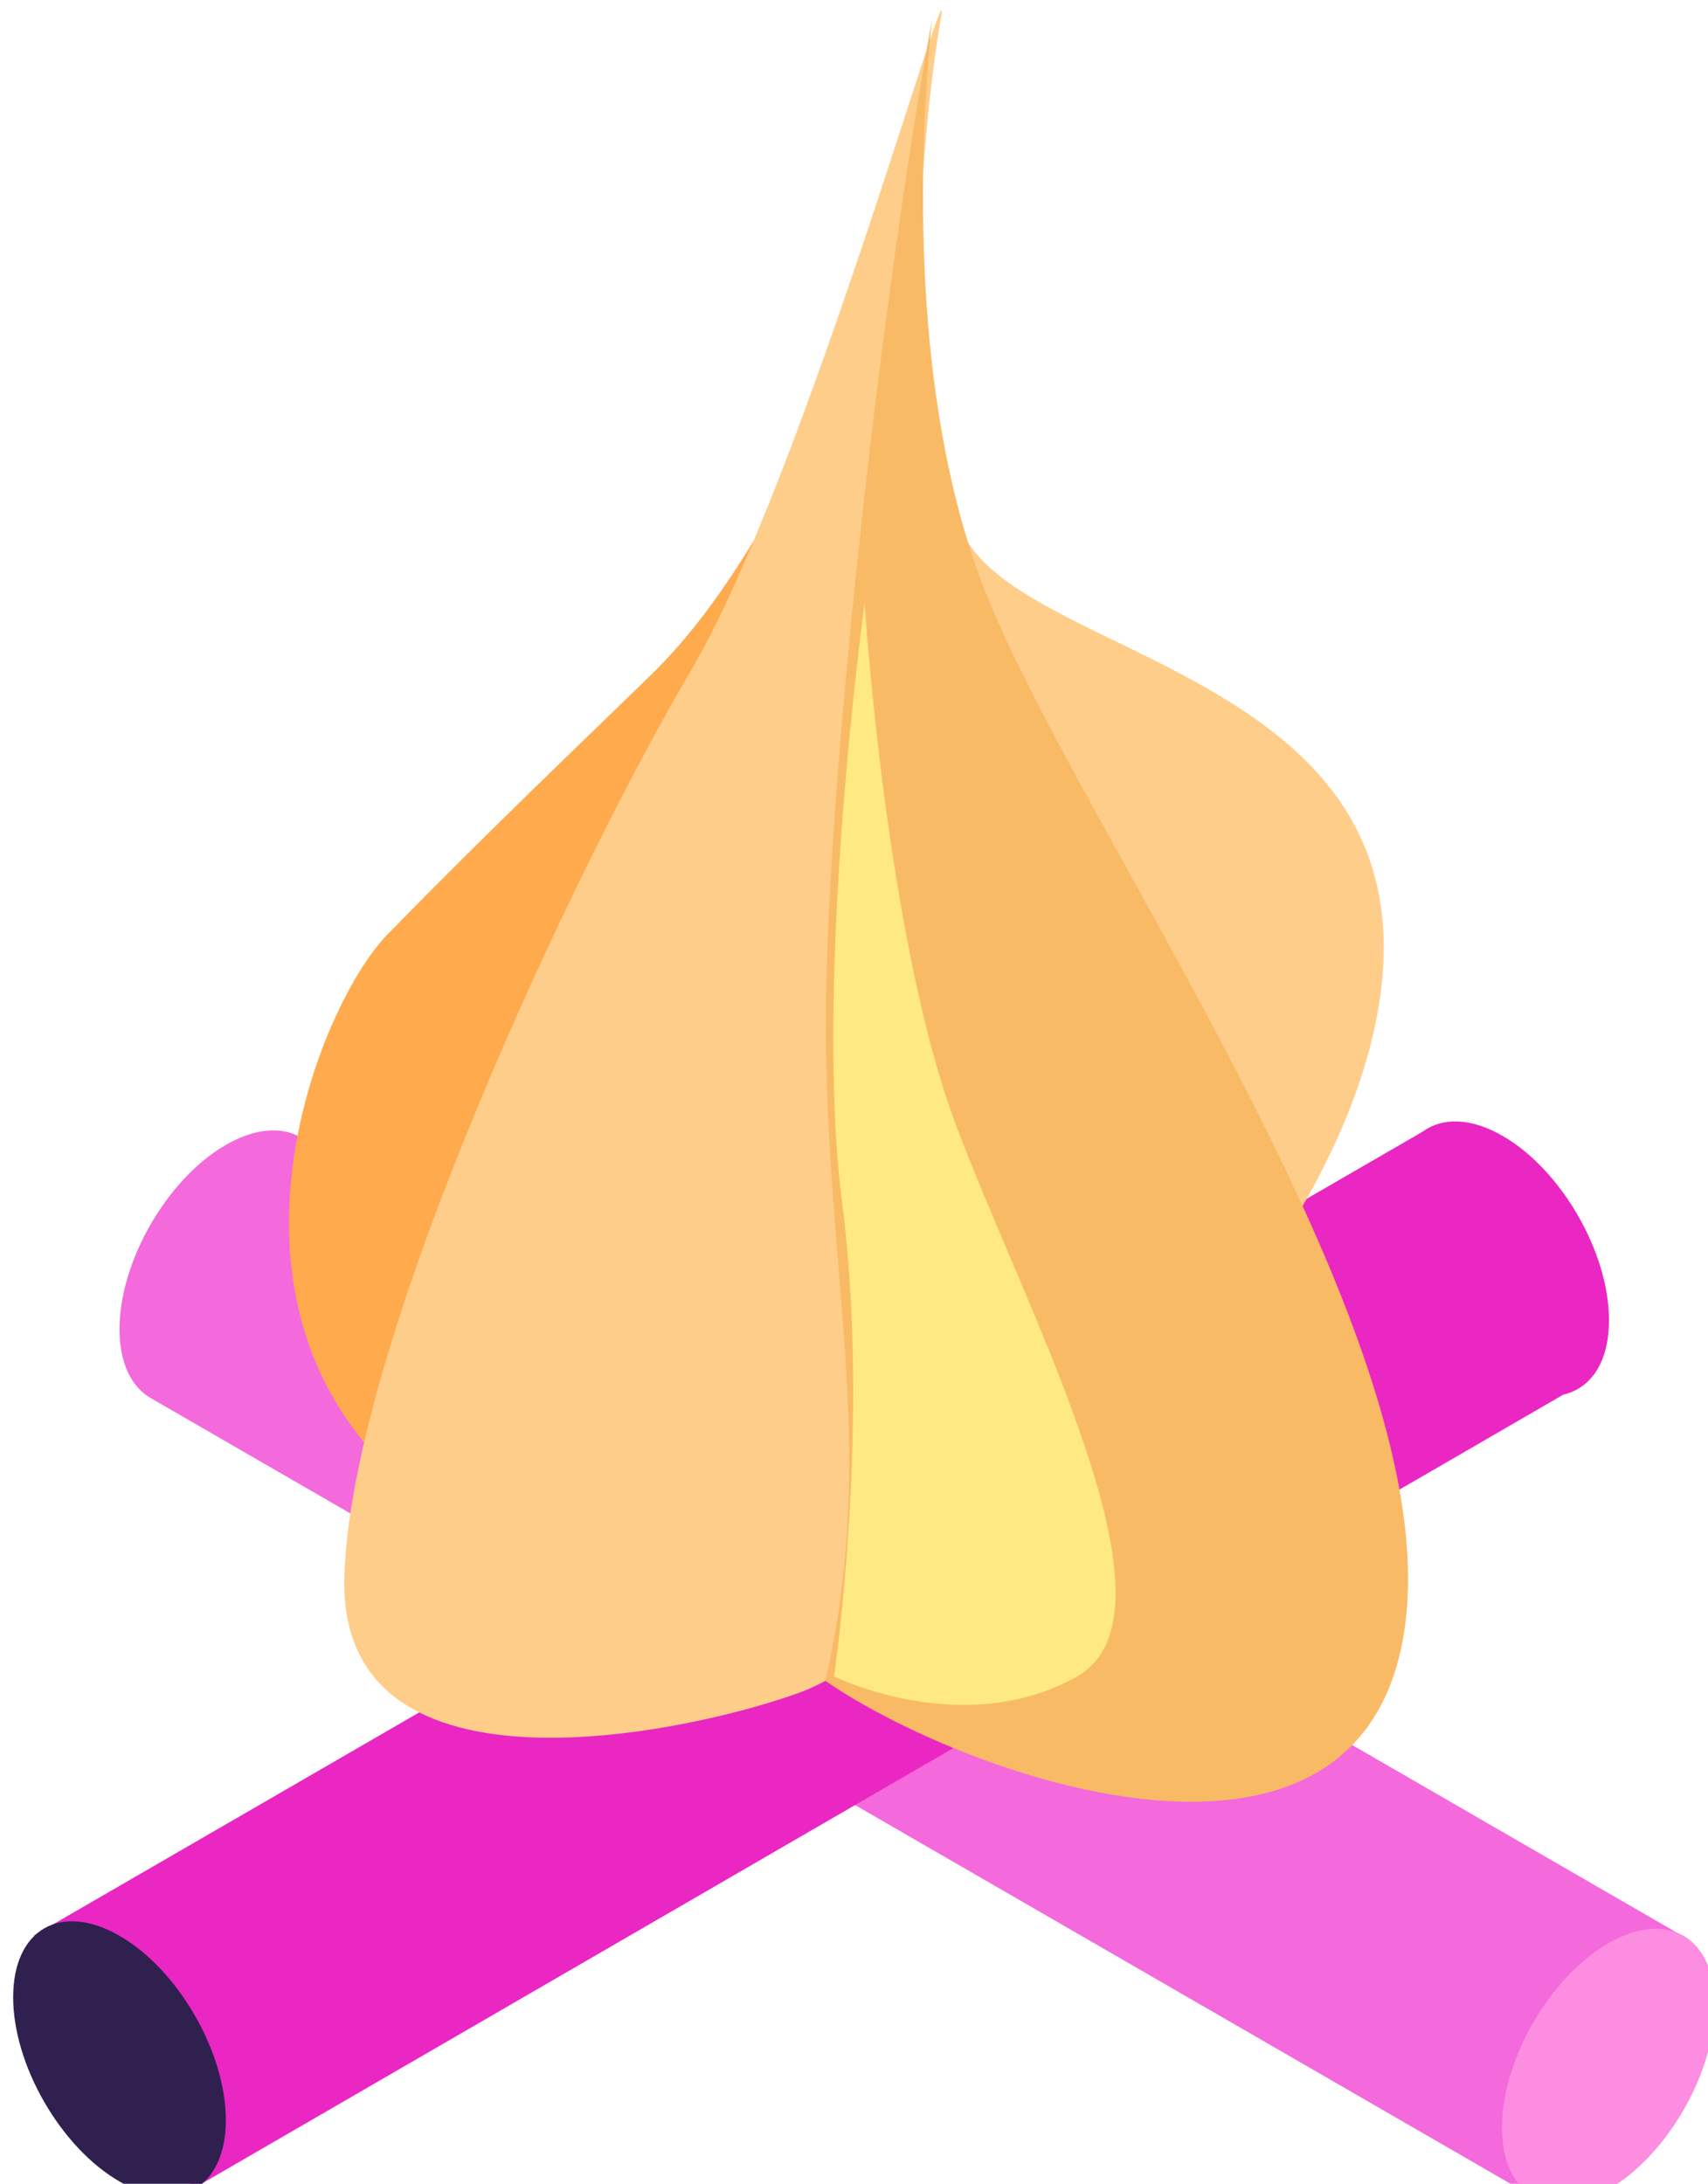
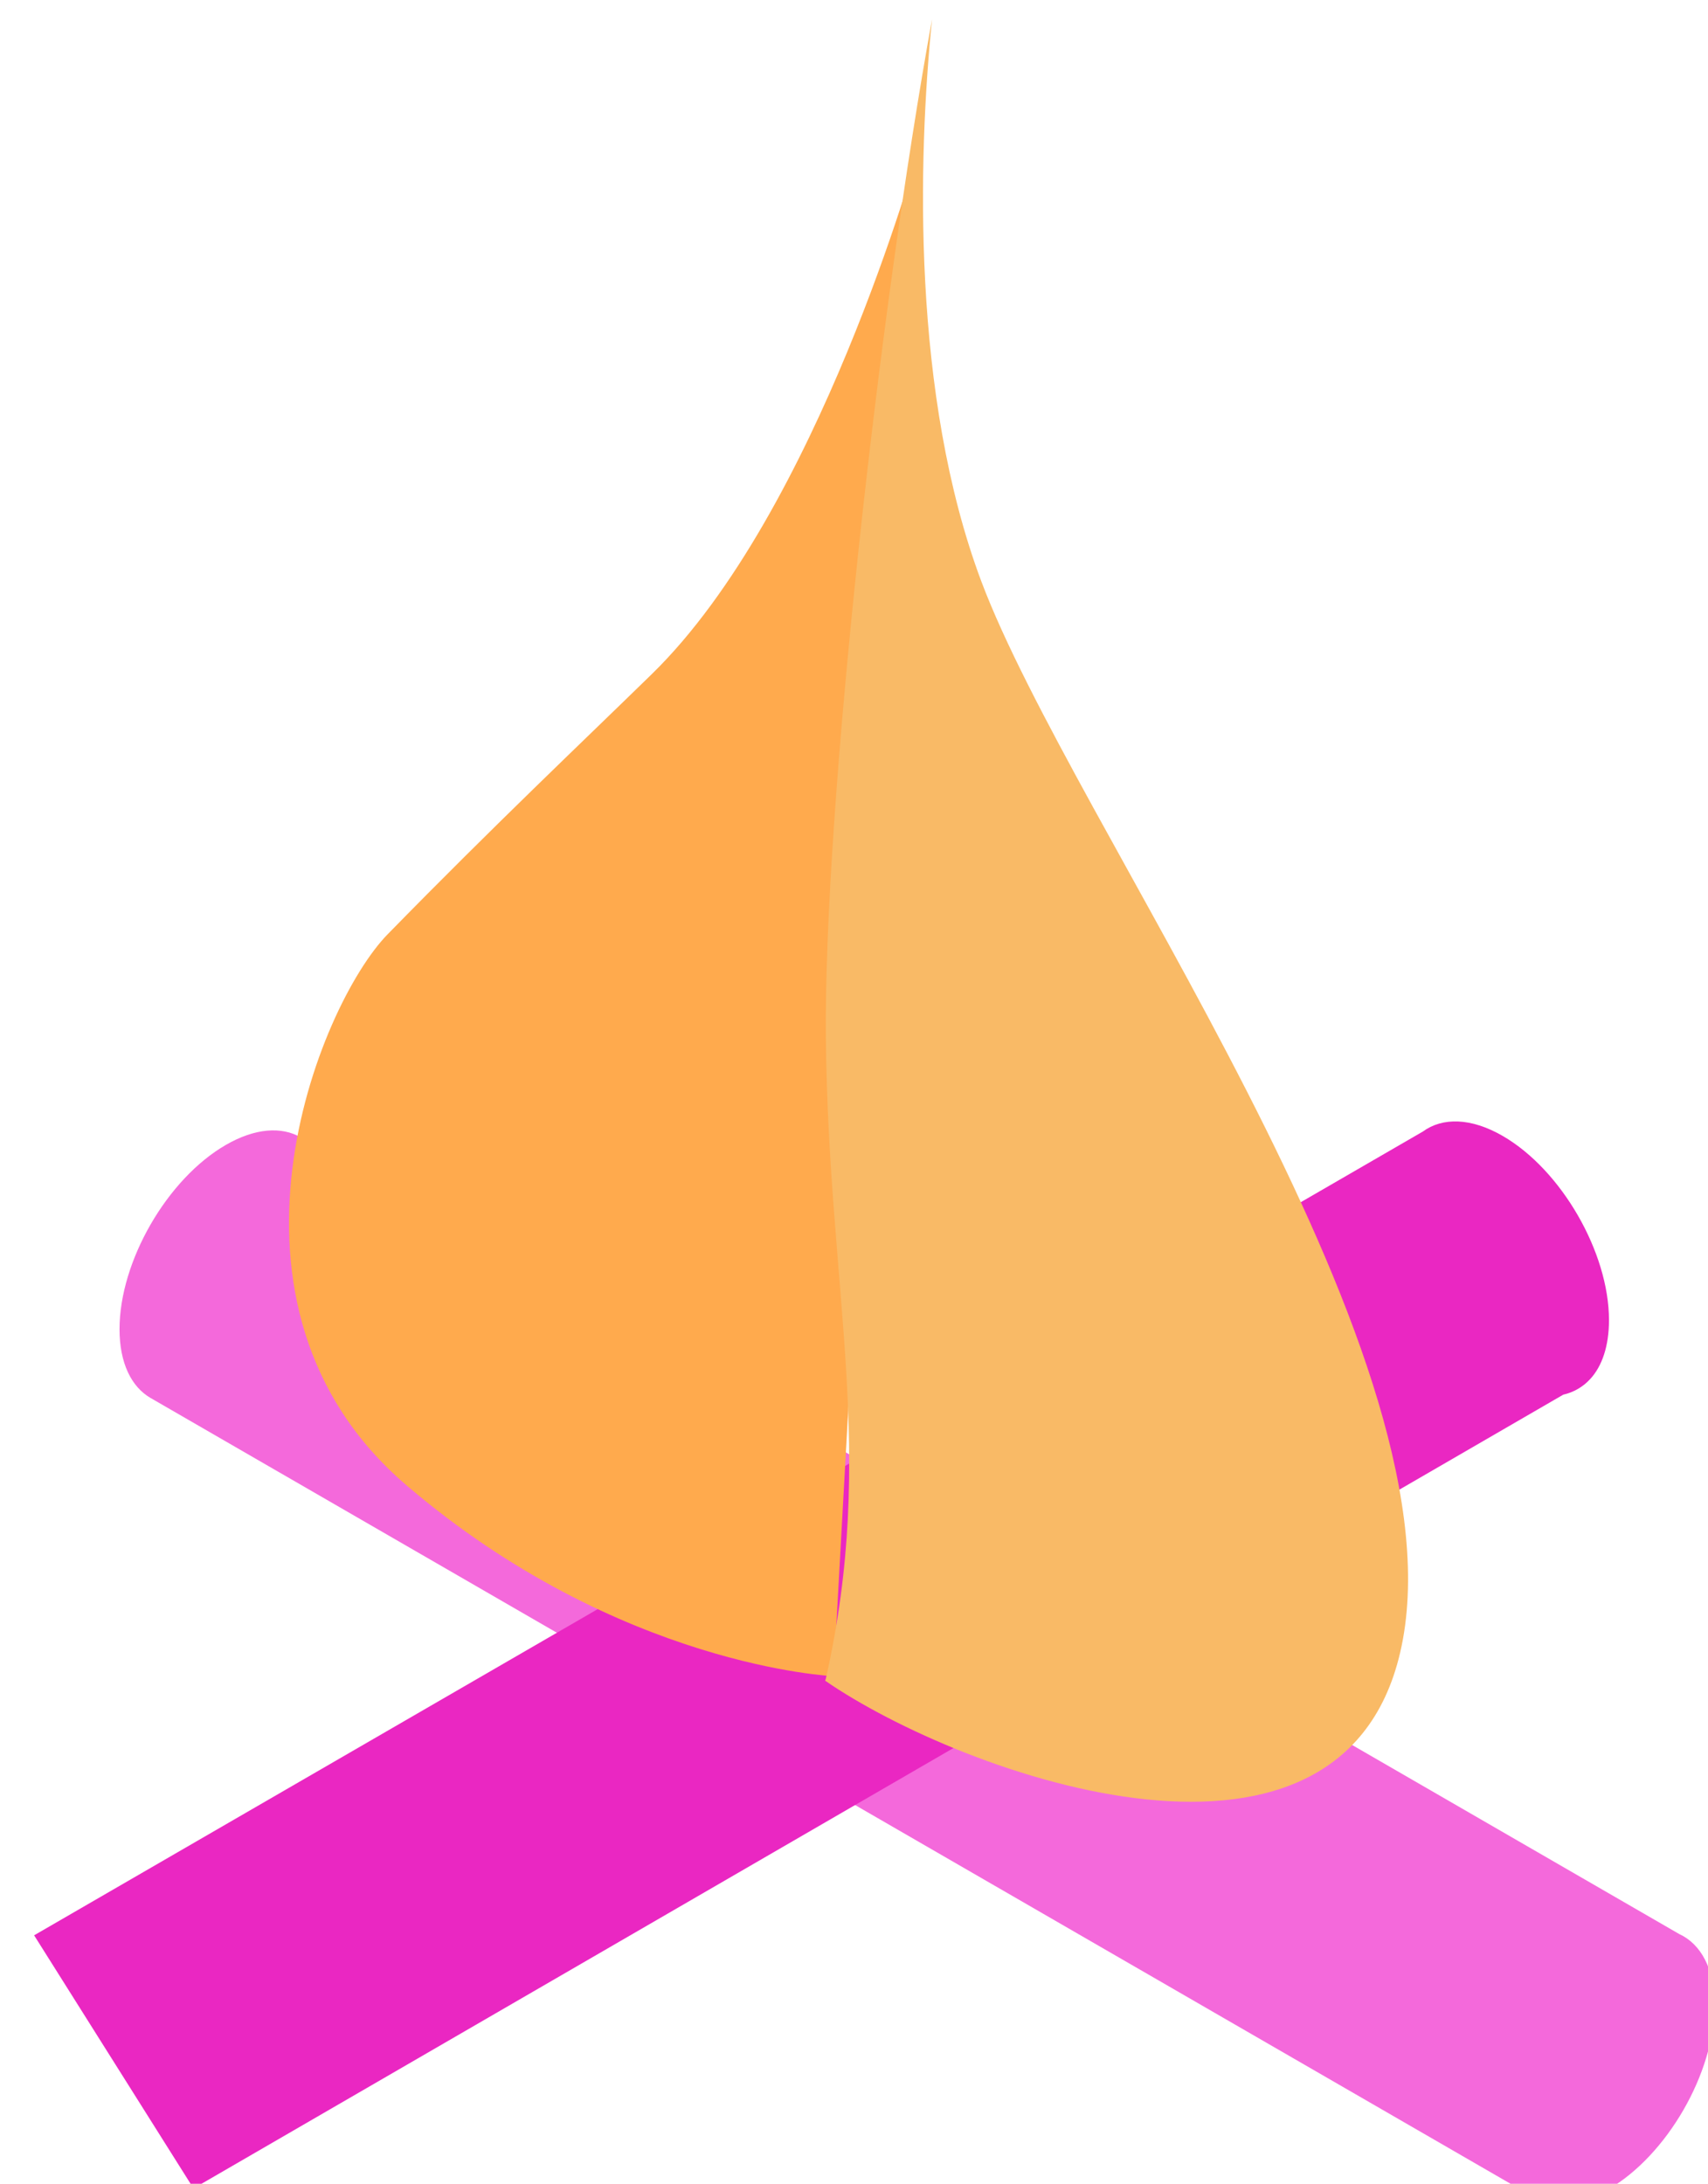
<svg xmlns="http://www.w3.org/2000/svg" width="100%" height="100%" viewBox="0 0 115 147" version="1.1" xml:space="preserve" style="fill-rule:evenodd;clip-rule:evenodd;stroke-linejoin:round;stroke-miterlimit:2;">
  <g transform="matrix(1,0,0,1,-721.94,-751.476)">
    <g transform="matrix(0.7,0,0,0.7,-895.297,-445.287)">
      <g>
        <g transform="matrix(0.866,-0.5,5.55112e-17,1.155,-132.972,-88.583)">
          <path d="M2838.11,2901.94C2835.97,2900.09 2834.65,2897.53 2834.65,2894.71C2834.65,2889.06 2839.94,2884.48 2846.46,2884.48C2849.72,2884.48 2852.67,2885.62 2854.81,2887.48L3007.87,3020.05C3010.29,3021.93 3011.81,3024.65 3011.81,3027.68C3011.81,3033.33 3006.52,3037.91 3000,3037.91C2996.74,3037.91 2993.79,3036.76 2991.65,3034.91L2838.11,2901.94Z" style="fill:rgb(244,105,219);" />
        </g>
        <g transform="matrix(0.866,-0.5,5.55112e-17,1.155,0,-11.811)">
-           <ellipse cx="2846.46" cy="2894.71" rx="11.811" ry="10.229" style="fill:rgb(252,141,224);" />
-         </g>
+           </g>
      </g>
      <path d="M2460.7,1843.78L2328.95,1920.11L2313.62,1895.77L2447.19,1818.48C2449.07,1817.1 2451.82,1817.13 2454.88,1818.9C2460.52,1822.16 2465.1,1830.1 2465.1,1836.61C2465.1,1839.1 2464.44,1841.03 2463.3,1842.27C2462.59,1843.04 2461.71,1843.55 2460.7,1843.78Z" style="fill:rgb(234,39,194);" />
      <g transform="matrix(0.866,0.5,-5.55112e-17,1.155,0,-11.811)">
-         <ellipse cx="2681.1" cy="501.204" rx="11.811" ry="10.229" style="fill:rgb(47,32,80);" />
-       </g>
-       <path d="M2398.62,1724.21C2398.62,1724.21 2389.07,1758.82 2373.05,1774.47C2366.33,1781.03 2357.88,1789.02 2347.62,1799.51C2341,1806.28 2329.18,1835.23 2349.49,1852.54C2369.93,1869.97 2390.51,1870.85 2390.51,1870.85L2398.62,1724.21Z" style="fill:rgb(255,170,77);" />
+         </g>
+       <path d="M2398.62,1724.21C2398.62,1724.21 2389.07,1758.82 2373.05,1774.47C2366.33,1781.03 2357.88,1789.02 2347.62,1799.51C2341,1806.28 2329.18,1835.23 2349.49,1852.54C2369.93,1869.97 2390.51,1870.85 2390.51,1870.85Z" style="fill:rgb(255,170,77);" />
      <g transform="matrix(0.866,-0.5,4.80741e-17,1,310.327,1170.52)">
-         <path d="M2413.96,1748.03C2412.22,1755.67 2408.05,1785.63 2417.77,1801.11C2427.5,1816.58 2468.37,1839.6 2462.62,1867.18C2456.86,1894.76 2410.02,1903.1 2398.62,1901.11C2387.22,1899.13 2346.94,1887.02 2347.73,1864.6C2348.53,1842.18 2373.53,1809.04 2386.22,1796.74C2398.92,1784.44 2415.7,1740.39 2413.96,1748.03Z" style="fill:rgb(255,205,138);" />
-       </g>
+         </g>
      <g transform="matrix(1.044,0,0,1.15,-169.308,-158.181)">
        <path d="M2461.01,1625.83C2459.71,1637.41 2459.13,1657.3 2465.55,1672.82C2473.97,1693.15 2509.37,1736.61 2504.39,1761.31C2499.72,1784.47 2463.76,1772.65 2451.16,1764.75C2451.18,1764.71 2451.2,1764.66 2451.22,1764.61C2455.95,1745.6 2451.47,1732.3 2451.23,1711.04C2451.02,1692.1 2456.12,1650.19 2461.01,1625.83Z" style="fill:rgb(249,186,102);" />
      </g>
-       <path d="M2393.5,1767.65C2393.5,1767.65 2395.55,1799.7 2402.18,1817.56C2408.81,1835.42 2424.82,1864.67 2413.96,1870.86C2403.1,1877.04 2390.56,1870.88 2390.56,1870.88C2390.56,1870.88 2394.12,1846.86 2391.34,1825.31C2388.55,1803.75 2393.5,1767.65 2393.5,1767.65Z" style="fill:rgb(255,233,131);" />
    </g>
  </g>
</svg>